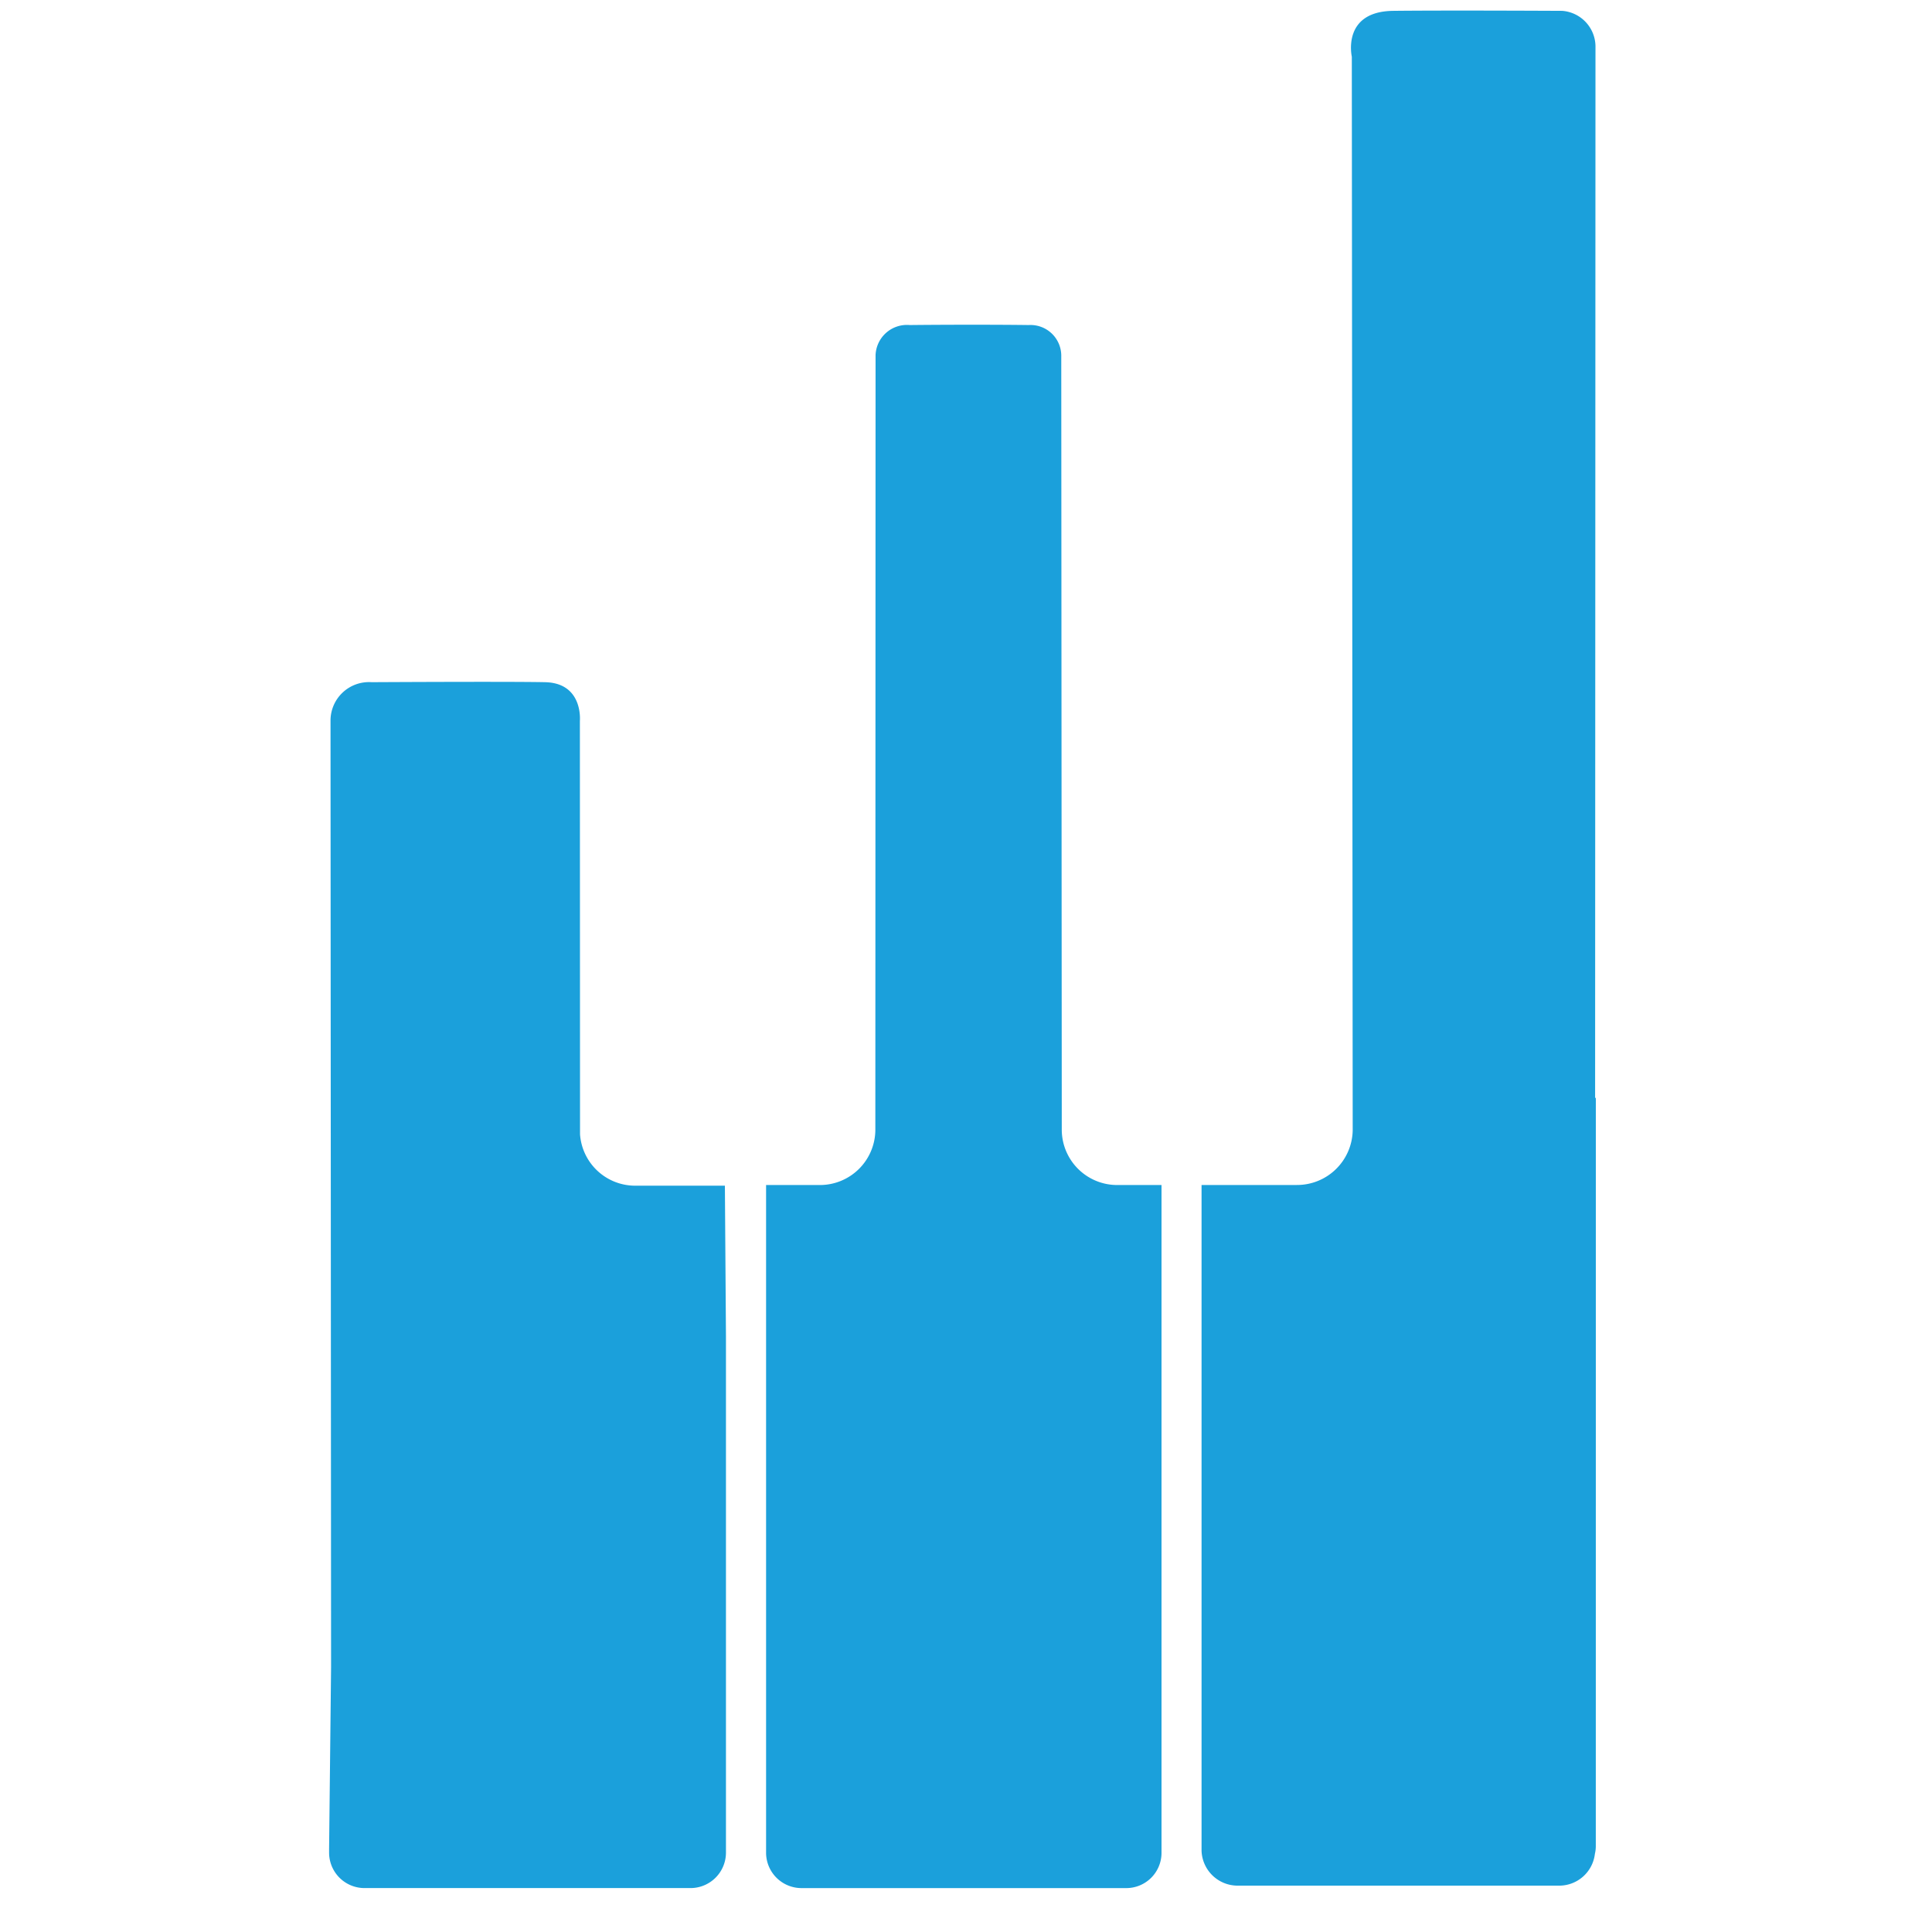
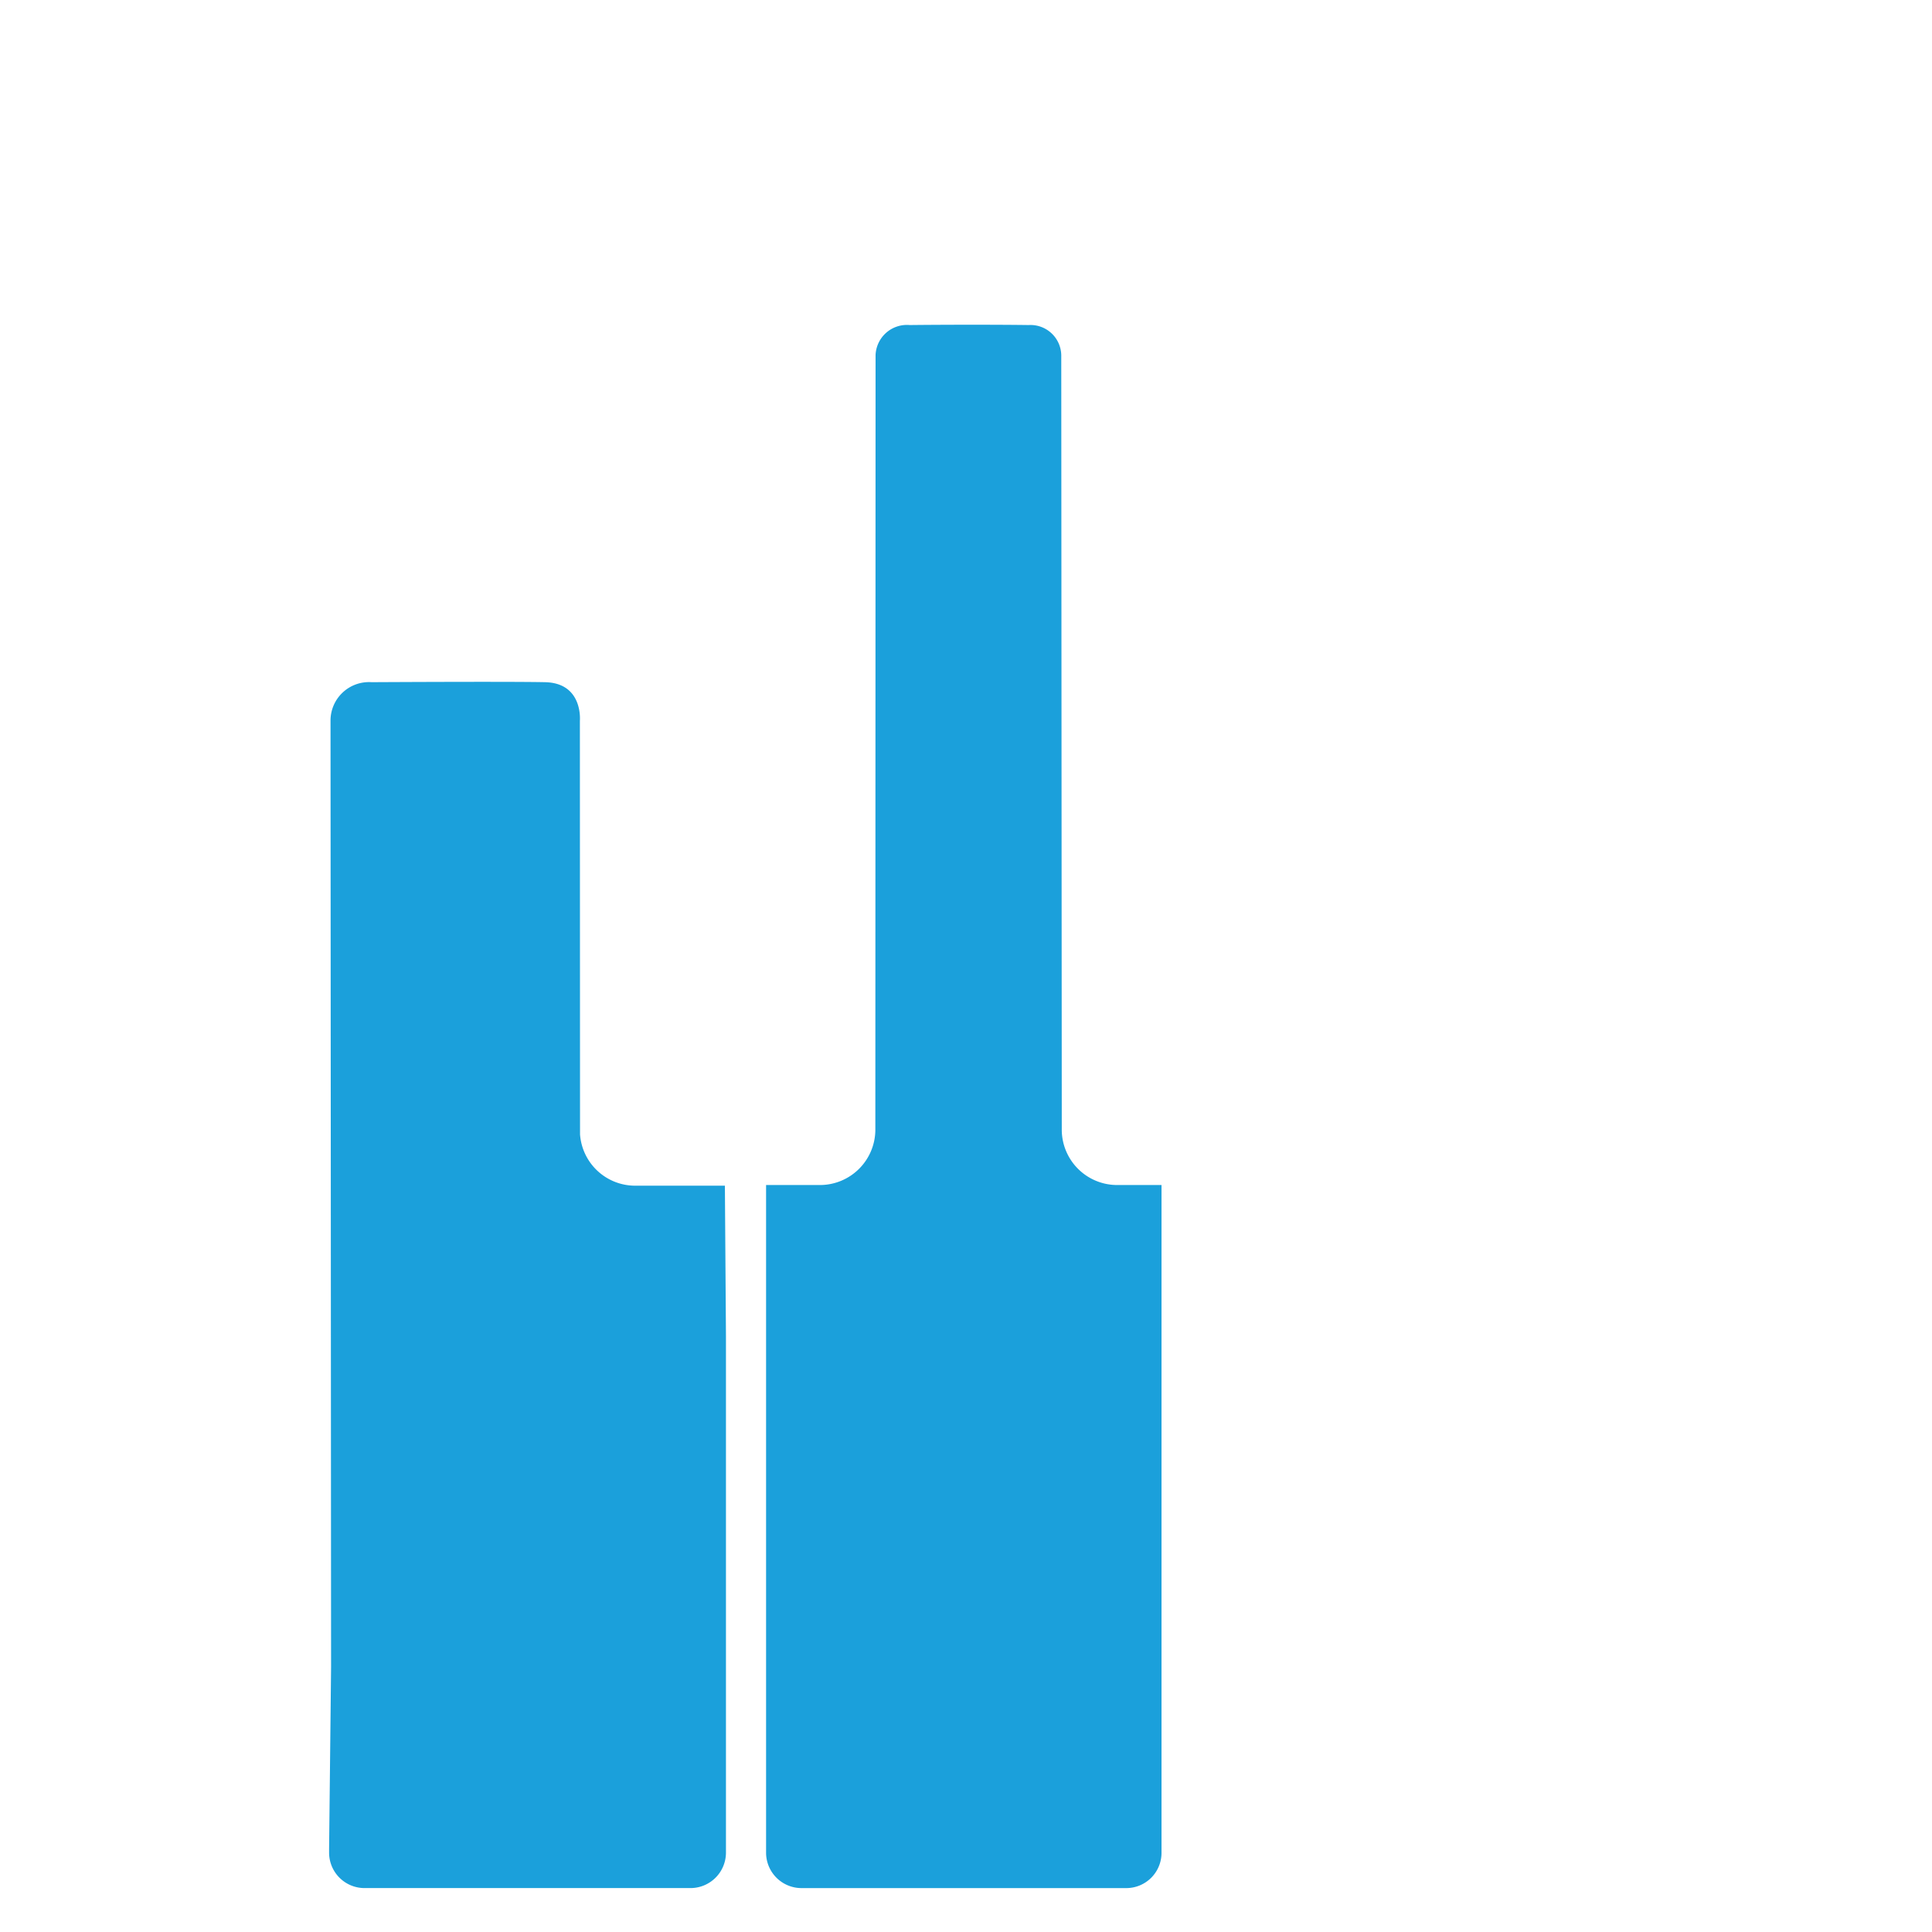
<svg xmlns="http://www.w3.org/2000/svg" width="182" height="182" viewBox="0 0 182 182">
  <defs>
    <clipPath id="clip-PM-Logo_hz">
      <rect width="182" height="182" />
    </clipPath>
  </defs>
  <g id="PM-Logo_hz" clip-path="url(#clip-PM-Logo_hz)">
    <g id="Group_82" data-name="Group 82">
      <g id="Group_81" data-name="Group 81" transform="translate(31 0.1)">
        <g id="Group_70" data-name="Group 70" transform="translate(0 0.9)">
          <path id="Path_17" data-name="Path 17" d="M530.293,215.291a5.222,5.222,0,0,1-5.245-5.14L525,137.105a2.9,2.9,0,0,0-3.073-2.827c-3.042-.042-8.023-.035-11.2,0a2.959,2.959,0,0,0-3.22,2.827l-.021,73.046a5.225,5.225,0,0,1-5.229,5.14h-5.064v11.786h0v51.157a3.339,3.339,0,0,0,3.365,3.288h30.537a3.319,3.319,0,0,0,3.349-3.288V215.291Z" transform="translate(-456.026 -104.658)" fill="#1BA0DB" />
          <path id="Path_18" data-name="Path 18" d="M365.068,325.224a5.208,5.208,0,0,1-5.228-4.829l-.014-38.97s.327-3.558-3.288-3.632-16.331,0-16.331,0a3.625,3.625,0,0,0-3.872,3.632l.053,89.142-.187,17.117v.419a3.338,3.338,0,0,0,3.364,3.288h30.621a3.342,3.342,0,0,0,3.4-3.284V339.369l-.1-14.145Z" transform="translate(-336.199 -214.529)" fill="#1BA0DB" />
-           <path id="Path_16" data-name="Path 16" d="M705.244,111.992c-.023.031-.046.06-.068.091l.035-99.15a3.389,3.389,0,0,0-3.129-3.3s-11.047-.058-15.925,0-3.9,4.319-3.9,4.319l.083,101.148a5.245,5.245,0,0,1-5.271,5.14h-8.967v8.485h0v54.231a3.4,3.4,0,0,0,3.423,3.288h30.257a3.385,3.385,0,0,0,3.373-2.99,3.108,3.108,0,0,0,.086-.718Z" transform="translate(-585.912 -9.611)" fill="#1BA0DB" />
        </g>
      </g>
    </g>
  </g>
</svg>